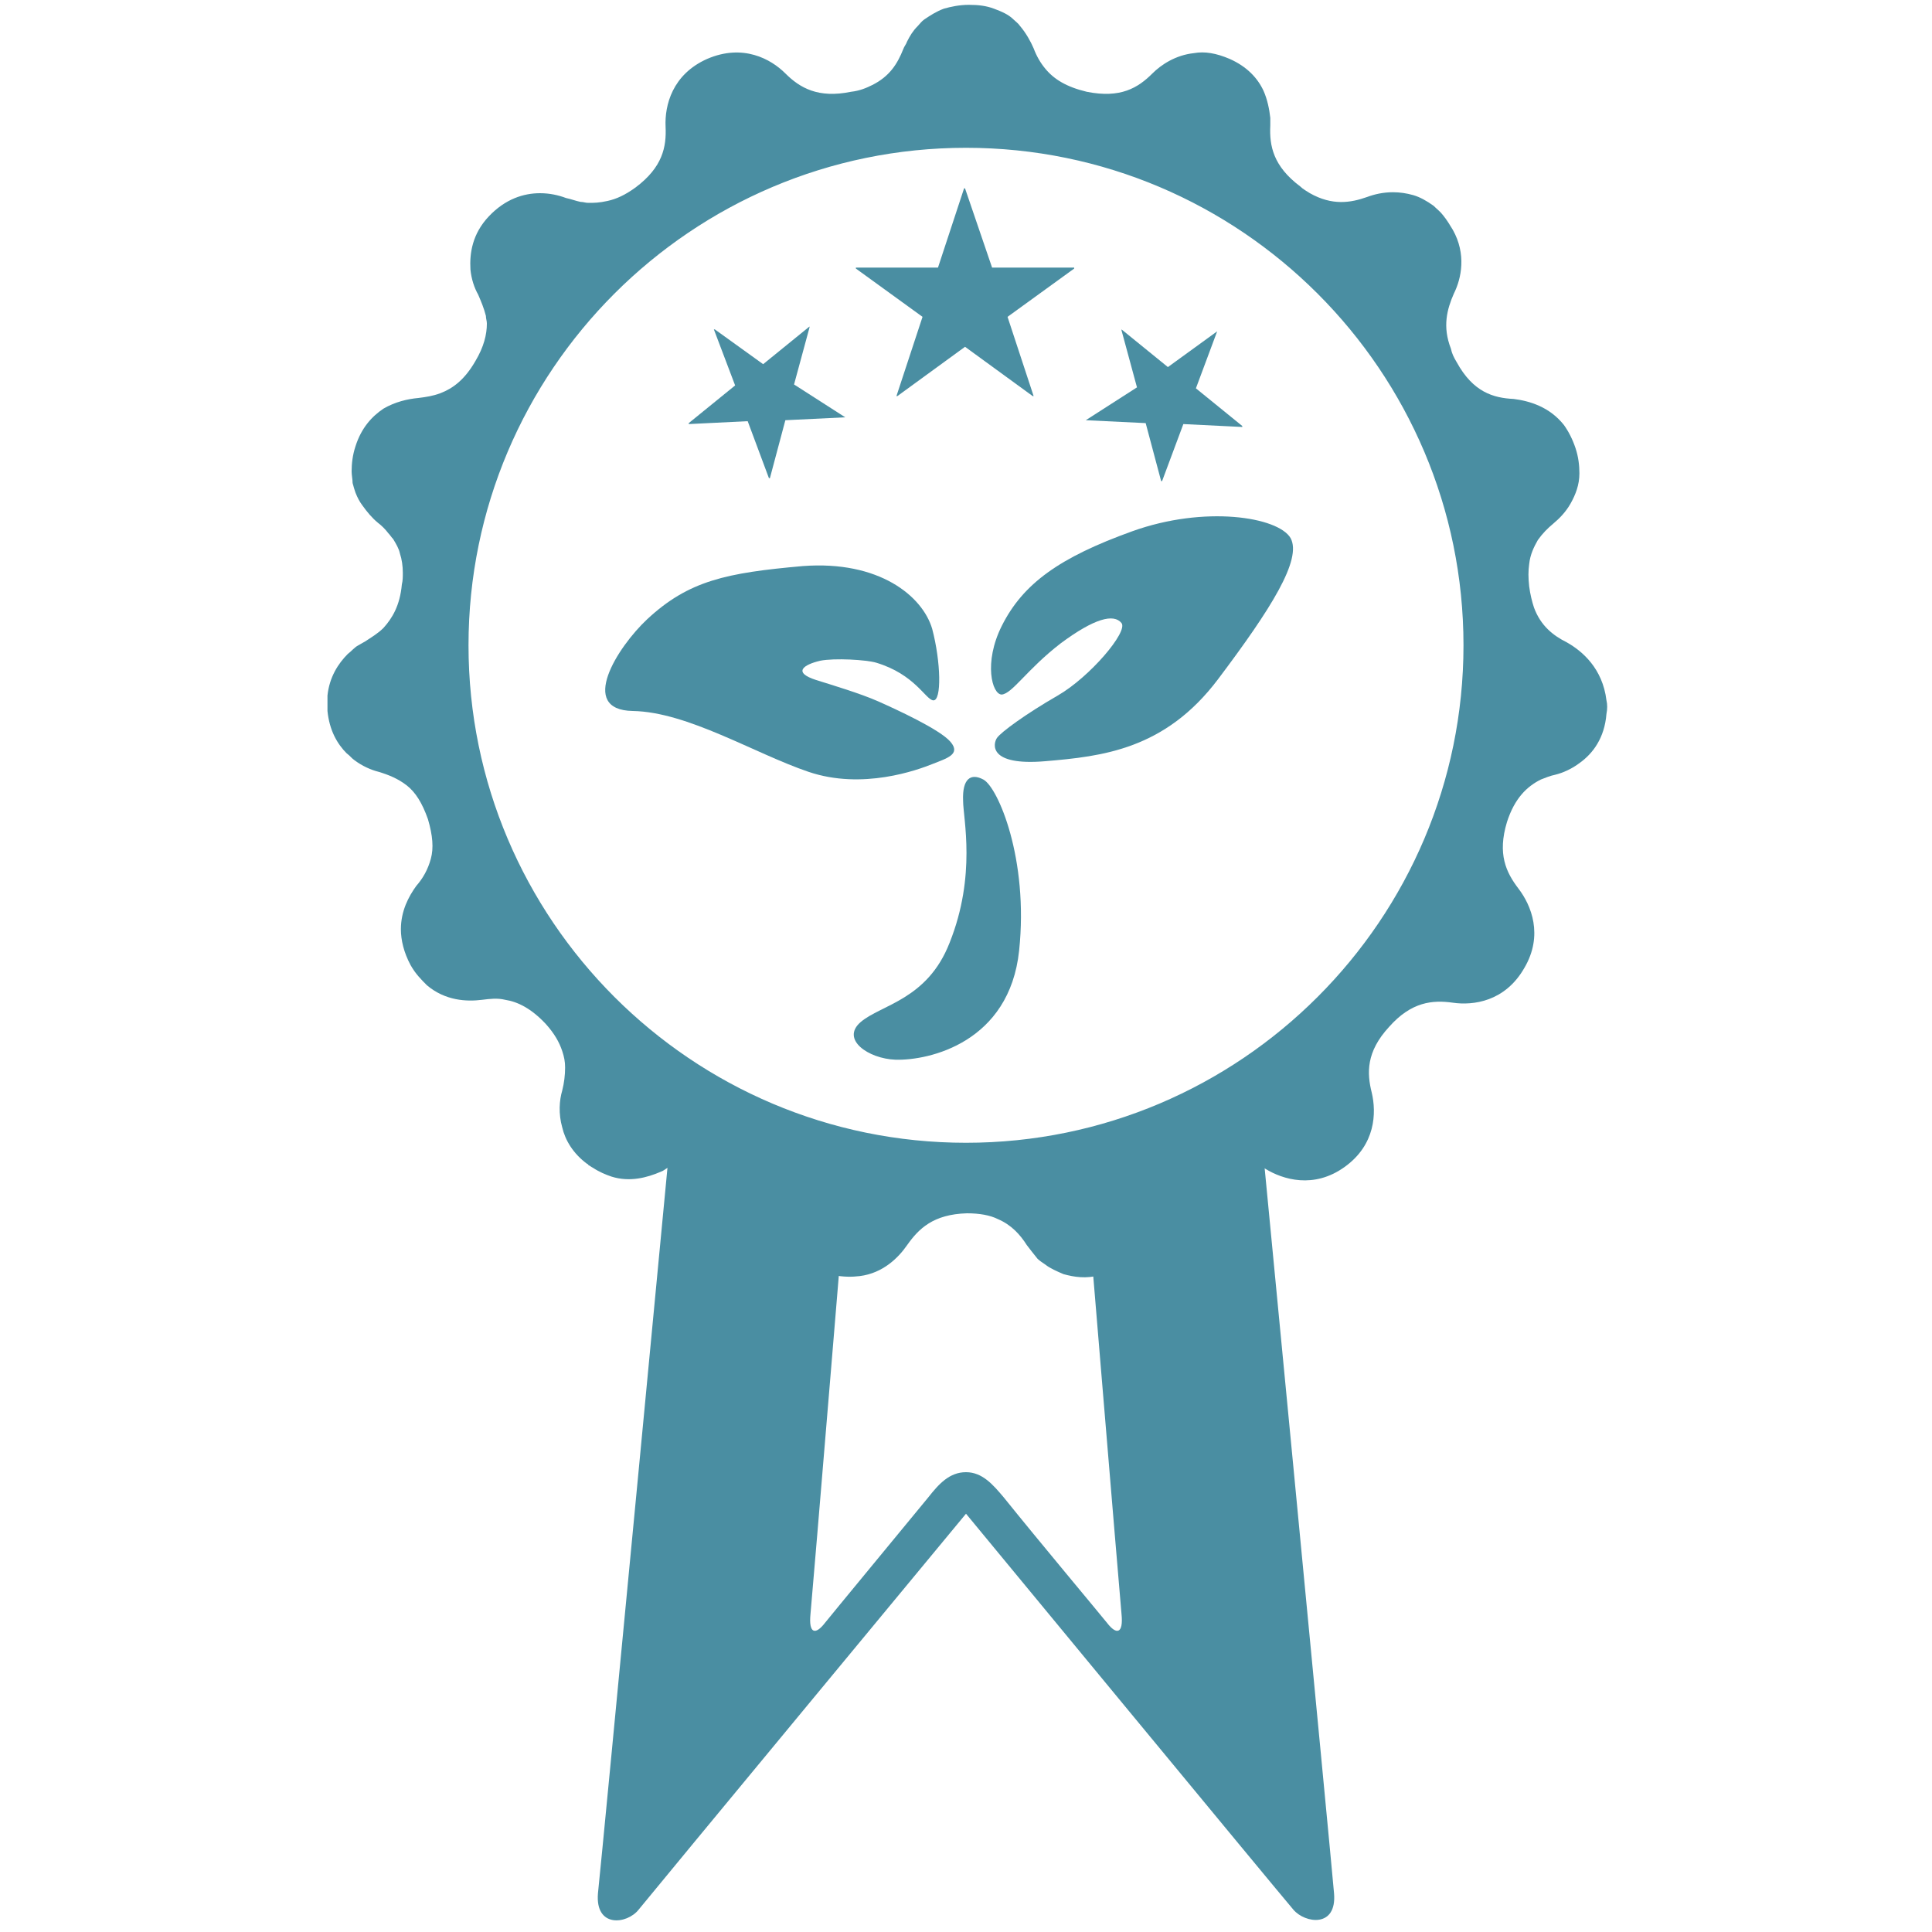
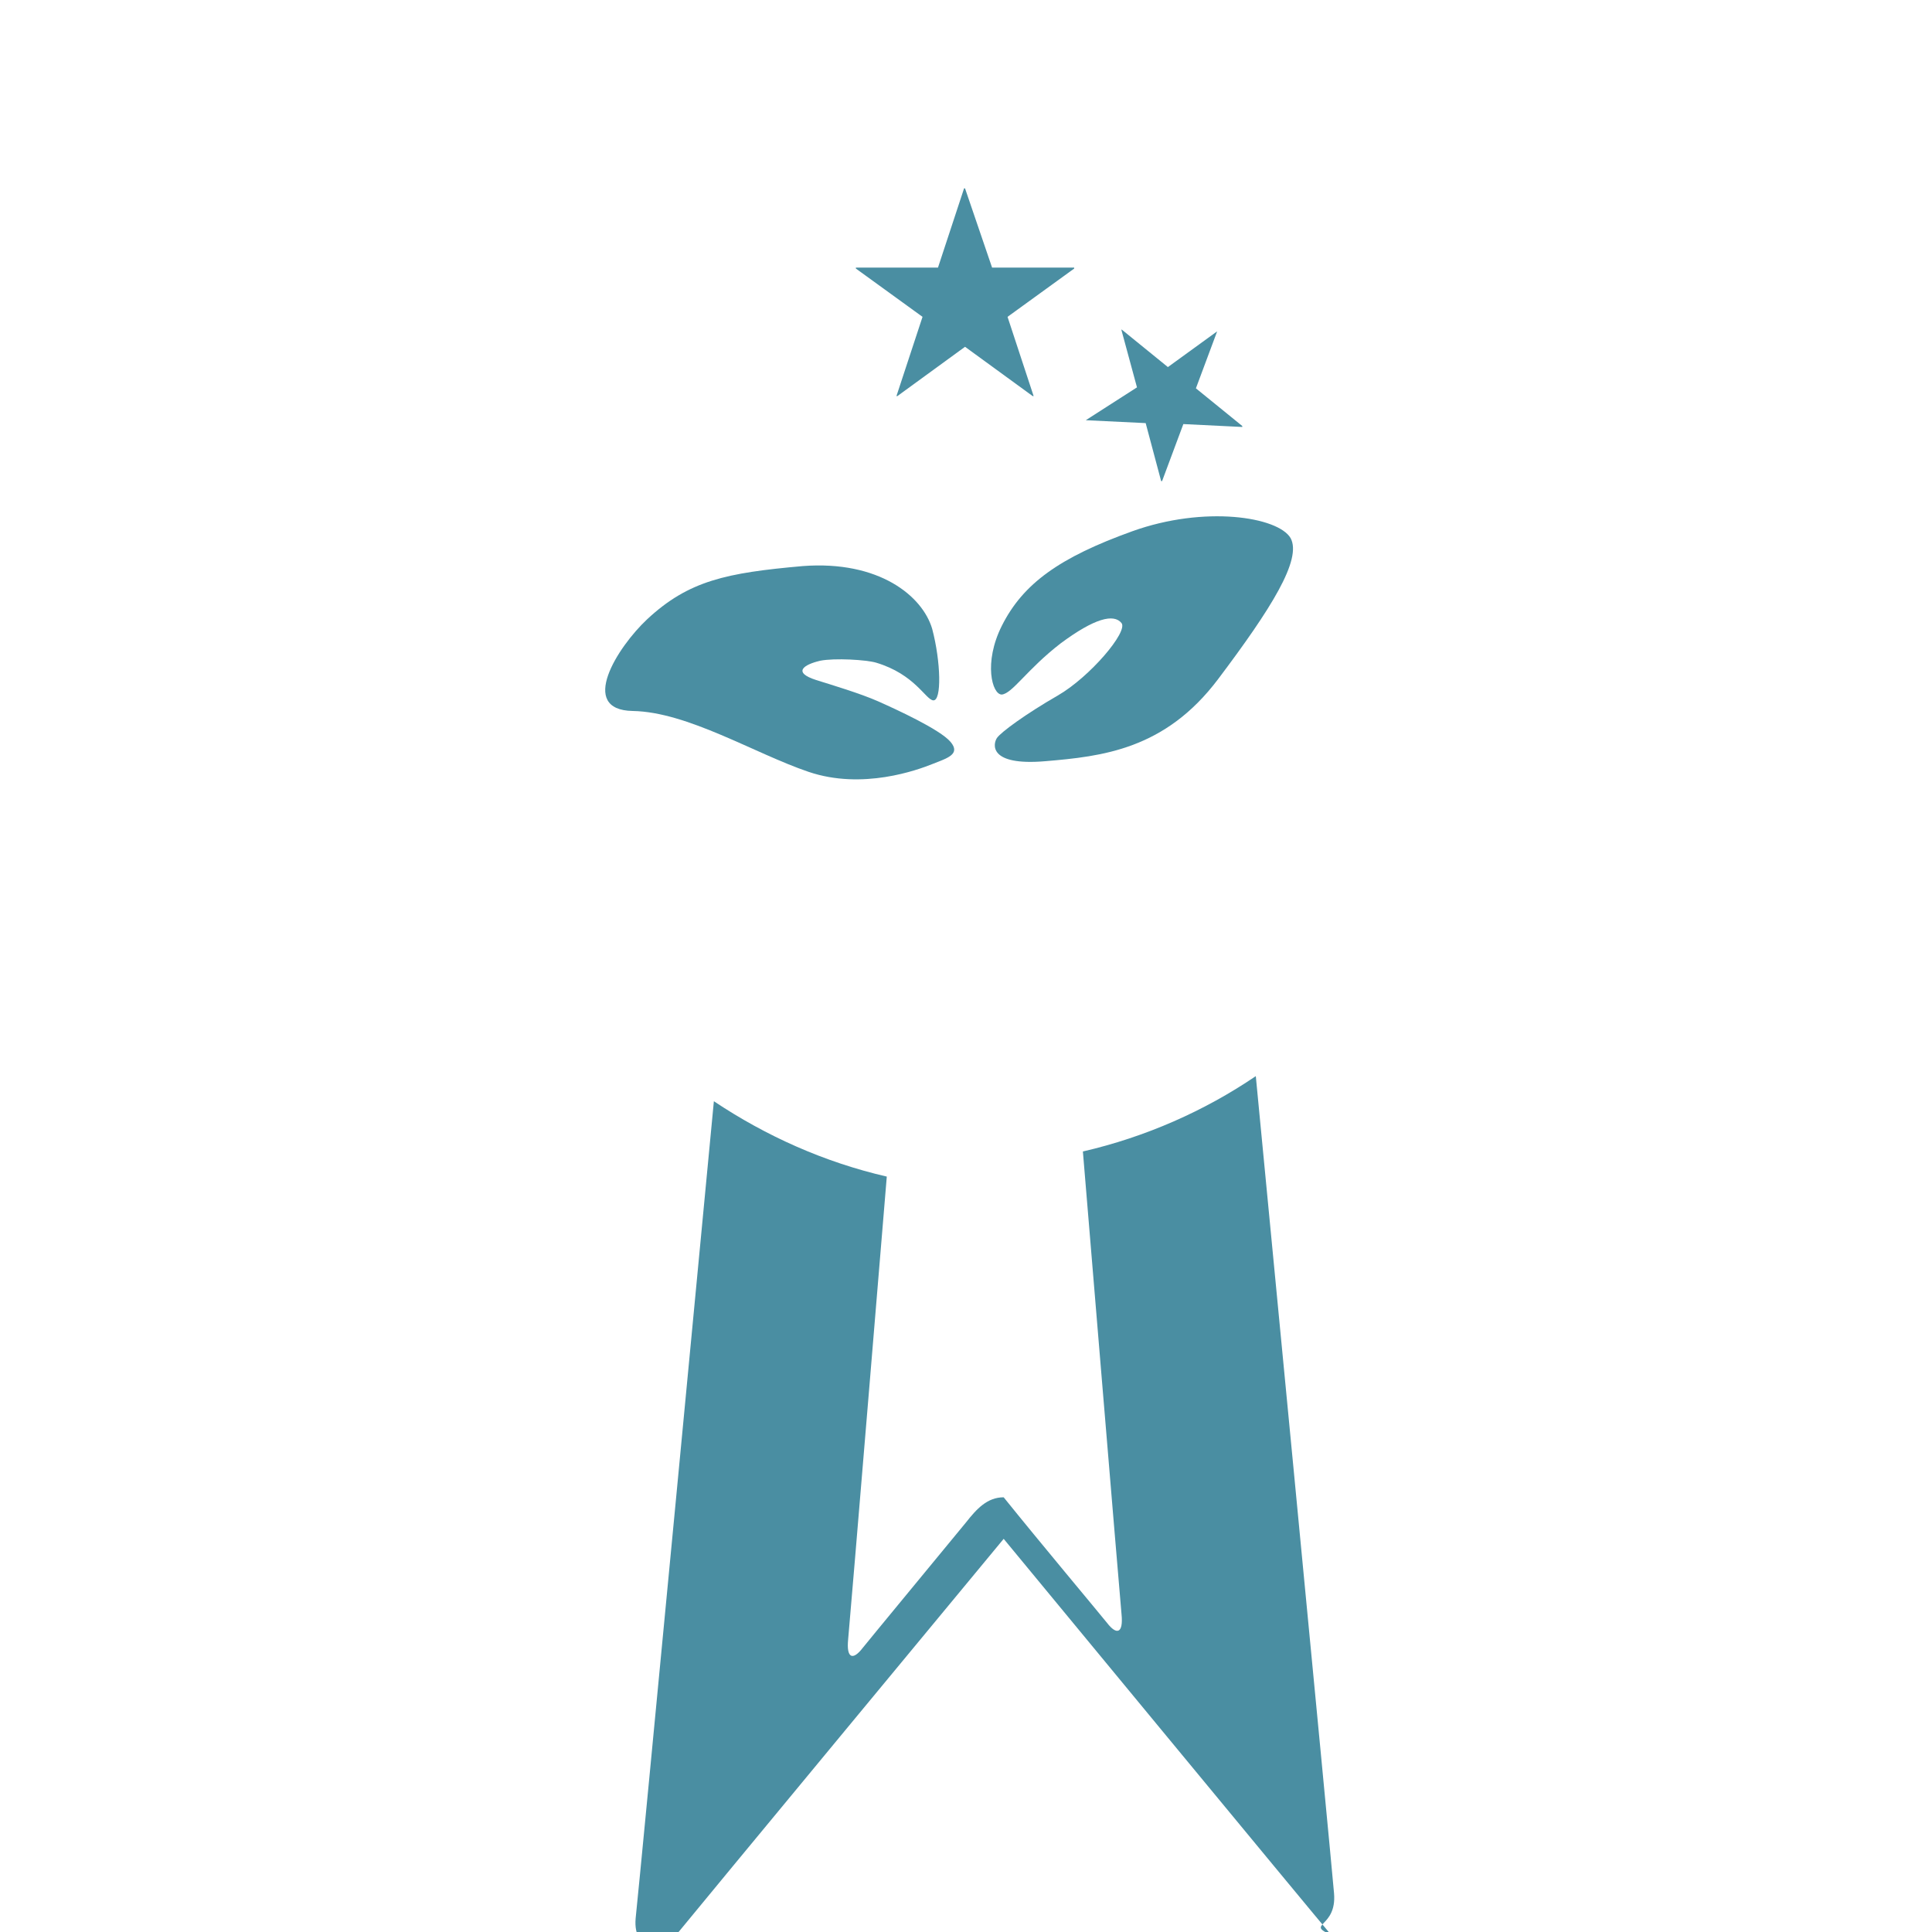
<svg xmlns="http://www.w3.org/2000/svg" version="1.1" x="0px" y="0px" viewBox="0 0 200 200" style="enable-background:new 0 0 200 200;" xml:space="preserve">
  <style type="text/css">
	.st0{display:none;}
	.st1{display:inline;}
	.st2{fill:#61BEB4;}
	.st3{fill:#4A8EA2;}
</style>
  <g id="レイヤー_1" class="st0">
    <g class="st1">
      <g>
        <path class="st2" d="M190,56.2c4.1-1.7,7.7-2.4,7.7-2.4s-4.8-5-11.3-10.2c-3.4-2.7-8-5.7-11-7.3c-5-2.7-8.4-3.6-8.4-3.6     s4.7,23.4,6.5,35.5c0,0,3.7-3.7,7.8-6.9C186.9,73,190,86,190,99.8c0,22.3-8.2,42.8-21.7,58.5c-16.5,19.3-41,32.7-68.4,32.7     c-8.5,0-23.8-2.1-34.1-5.6c-19.7-6.8-33.4-18.4-33.4-18.4s6.1,9.3,22.4,19.1c9.7,5.9,32.2,12,44.5,12.2     c20.3,0.4,36.3-3.5,51.1-12.2c29.6-17.4,49.5-49.5,49.5-86.3C200,84.2,196.4,69.4,190,56.2z" />
        <path class="st2" d="M10,143.8c-4.1,1.7-7.7,2.4-7.7,2.4s4.8,5,11.3,10.2c3.4,2.7,8,5.7,11,7.3c5,2.7,8.4,3.6,8.4,3.6     s-4.7-23.4-6.5-35.5c0,0-3.7,3.7-7.8,6.9C13.1,127,10,114,10,100.2c0-22.3,8.2-42.8,21.7-58.5C48.2,22.4,72.7,9,100,9     c8.5,0,23.8,2.1,34.1,5.6c19.7,6.8,33.4,18.4,33.4,18.4s-6.1-9.3-22.4-19.1c-9.7-5.9-32.2-12-44.5-12.2     C80.3,1.3,64.3,5.3,49.5,14C19.9,31.4,0,63.5,0,100.2C0,115.8,3.6,130.6,10,143.8z" />
        <path class="st2" d="M76.7,117.6L41.1,139h4v28.8h31.5h31.5V139h4L76.7,117.6z M74.9,156.2h-7.1v-7.1h7.1V156.2z M74.9,145.9     h-7.1v-7.1h7.1V145.9z M85.6,156.2h-7.1v-7.1h7.1V156.2z M85.6,145.9h-7.1v-7.1h7.1V145.9z" />
        <path class="st2" d="M105.5,35.8v91.4l10.2,6.1c2.6,1.5,3.8,4.6,3,7.5c-0.6,2-2,3.5-3.8,4.3v22.7c0,0,0,0,0,0H153V35.8H105.5z      M143,126.6h-27.6v-5.9H143V126.6z M143,113.3h-27.6v-5.9H143V113.3z M143,99.9h-27.6v-5.9H143V99.9z M143,86.6h-27.6v-5.9H143     V86.6z M143,73.6h-27.6v-5.9H143V73.6z M143,60.3h-27.6v-5.9H143V60.3z" />
        <path class="st2" d="M51.3,78.2v47l8.5-5.1V88h5.7v28.6l6.7-4.1V88h5.7v23.1c0.8,0.1,1.5,0.4,2.2,0.8l4.5,2.7V88h5.7v30.1     l8.5,5.1v-45H51.3z" />
      </g>
    </g>
  </g>
  <g id="レイヤー_2">
    <g>
      <g>
-         <path class="st3" d="M162.2,66.5c-1.4-0.7-2.7-1.7-3.4-3.6c-0.2-0.6-0.4-1.4-0.5-2.2c0,0,0,0,0,0c0,0,0,0,0,0     c-0.1-0.9-0.1-1.6,0-2.3c0.1-1,0.5-1.8,0.9-2.5c0.5-0.7,1-1.2,1.6-1.7c0.6-0.5,1.3-1.2,1.8-2.1c0.5-0.9,0.9-1.9,0.9-3.1     c0-0.8-0.1-1.7-0.4-2.6c-0.3-0.9-0.7-1.7-1.2-2.4c-1.5-1.9-3.6-2.5-5.2-2.7c-2.1-0.1-4.2-0.7-5.9-3.8c0,0,0,0,0,0c0,0,0,0,0,0v0     c-0.3-0.5-0.5-0.9-0.6-1.4c-0.9-2.3-0.4-4.1,0.3-5.7c0.8-1.6,1.3-4.1-0.1-6.6c-0.3-0.5-0.6-1-1-1.5c-0.3-0.4-0.7-0.7-1-1     c-0.7-0.5-1.4-0.9-2.1-1.1c-0.7-0.2-1.4-0.3-2.1-0.3c-1,0-1.9,0.2-2.7,0.5c-1.7,0.6-3.6,0.9-5.9-0.4c-0.3-0.2-0.7-0.4-1-0.7     c0,0,0,0,0,0c0,0,0,0,0,0c0,0,0,0,0,0c-2.8-2.1-3.2-4.2-3.1-6.3c0-0.3,0-0.6,0-0.8c-0.1-0.9-0.3-1.9-0.7-2.8     c-0.6-1.3-1.7-2.5-3.5-3.3c-1.4-0.6-2.6-0.8-3.7-0.6c-1.9,0.2-3.4,1.2-4.3,2.1c-1.5,1.5-3.3,2.6-6.8,1.9c0,0,0,0,0,0c0,0,0,0,0,0     c-2.1-0.5-3.4-1.3-4.3-2.4c-0.5-0.6-0.9-1.3-1.2-2.1c-0.3-0.7-0.8-1.6-1.4-2.3c-0.2-0.3-0.5-0.5-0.7-0.7c-0.5-0.5-1.2-0.8-2-1.1     c-0.8-0.3-1.6-0.4-2.6-0.4s-1.9,0.2-2.6,0.4c-0.8,0.3-1.4,0.7-2,1.1c-0.3,0.2-0.5,0.5-0.7,0.7c-0.5,0.5-0.8,1-1.1,1.6     c-0.1,0.3-0.3,0.5-0.4,0.8c-0.6,1.5-1.4,2.8-3.2,3.7c-0.6,0.3-1.3,0.6-2.2,0.7v0c0,0,0,0,0,0c0,0,0,0,0,0     c-3.4,0.7-5.3-0.4-6.8-1.9c-1.5-1.5-4.4-3.1-8.1-1.5c-3.6,1.6-4.4,4.8-4.3,7c0.1,2.1-0.3,4.2-3.1,6.3c0,0,0,0,0,0c0,0,0,0,0,0     c-1.1,0.8-2,1.2-2.9,1.4C62,21,61.5,21,60.9,21c-0.3,0-0.5-0.1-0.8-0.1c-0.5-0.1-1-0.3-1.5-0.4c-0.8-0.3-1.7-0.5-2.7-0.5     c-1.7,0-3.6,0.6-5.3,2.4c-1.7,1.8-2,3.8-1.9,5.5c0.1,1,0.4,1.9,0.8,2.6c0.3,0.7,0.6,1.4,0.8,2.2c0,0.3,0.1,0.5,0.1,0.8     c0,1.1-0.3,2.4-1.2,3.9c0,0,0,0,0,0c0,0,0,0,0,0c-1.1,1.9-2.3,2.8-3.6,3.3c-0.8,0.3-1.5,0.4-2.3,0.5c-1.1,0.1-2.4,0.4-3.6,1.1     c-1.2,0.8-2.3,2-2.9,3.9c-0.3,0.9-0.4,1.8-0.4,2.6c0,0.4,0.1,0.8,0.1,1.2c0.1,0.4,0.2,0.7,0.3,1c0.2,0.5,0.4,0.9,0.7,1.3     c0.5,0.7,1,1.3,1.6,1.8c0.4,0.3,0.8,0.7,1.1,1.1c0.2,0.2,0.3,0.4,0.5,0.6c0.3,0.5,0.6,1,0.7,1.5c0.2,0.6,0.3,1.3,0.3,2     c0,0.4,0,0.8-0.1,1.2c0,0,0,0,0,0c0,0,0,0,0,0c-0.2,2.2-1,3.5-1.9,4.5c-0.6,0.6-1.3,1-1.9,1.4c-0.2,0.1-0.5,0.3-0.7,0.4     c-0.4,0.2-0.7,0.6-1.1,0.9c-1,1-1.9,2.4-2.1,4.3c0,0.1,0,0.1,0,0.2c0,0.4,0,0.9,0,1.4c0.2,2,1,3.4,2,4.4c0.3,0.2,0.5,0.5,0.8,0.7     c0.8,0.6,1.7,1,2.5,1.2c1,0.3,2,0.7,2.9,1.4c0.9,0.7,1.6,1.8,2.2,3.5c0,0,0,0,0,0c0,0,0,0,0,0c0.5,1.7,0.6,3,0.3,4.1     c-0.3,1.1-0.8,2-1.5,2.8c-0.8,1.1-1.6,2.6-1.6,4.5c0,1.1,0.3,2.4,1,3.7c0.5,0.9,1.1,1.5,1.7,2.1c1.9,1.6,4.1,1.7,5.7,1.5     c0.8-0.1,1.6-0.2,2.4,0c1.3,0.2,2.7,0.9,4.2,2.5c0.9,1,1.4,1.9,1.7,2.8c0.2,0.6,0.3,1.1,0.3,1.7c0,0.8-0.1,1.6-0.3,2.4     c-0.3,1-0.4,2.4,0,3.8c0.3,1.3,1.1,2.7,2.6,3.8c0.1,0,0.1,0.1,0.1,0.1c0.2,0.1,0.3,0.2,0.5,0.3c0.6,0.4,1.3,0.7,1.9,0.9     c1.9,0.6,3.7,0.1,5.1-0.5c0.3-0.1,0.5-0.3,0.7-0.4c0.7-0.4,1.4-0.8,2.2-1c0.8-0.2,1.7-0.3,2.7-0.1c0.7,0.1,1.4,0.3,2.2,0.7     c0.8,0.4,1.4,0.8,2,1.2c0.3,0.2,0.5,0.4,0.7,0.7c0.3,0.3,0.5,0.6,0.7,1c0.5,0.9,0.8,1.8,1,2.7c0.1,0.5,0.2,1.1,0.5,1.7     c0.7,1.8,2.3,3.6,5.2,4.2c1,0.2,1.9,0.2,2.7,0.1c2.4-0.3,4-1.9,4.9-3.2c1.2-1.7,2.7-3.2,6.2-3.3c1.3,0,2.4,0.2,3.2,0.6     c1.4,0.6,2.3,1.6,3,2.7c0.3,0.4,0.7,0.9,1.1,1.4c0.2,0.2,0.5,0.4,0.8,0.6c0.5,0.4,1.2,0.7,1.9,1c1.1,0.3,2.3,0.5,3.8,0.1     c2.9-0.6,4.4-2.4,5.2-4.2c0.2-0.6,0.4-1.2,0.5-1.7c0-0.3,0.1-0.5,0.2-0.8c0.4-1.8,1.4-3.5,4.2-4.7v0c3.2-1.4,5.2-0.7,7,0.4     c1.8,1.1,5,2.1,8.2-0.2c3.2-2.3,3.3-5.6,2.8-7.7c-0.5-2-0.6-4.2,1.8-6.8c2.3-2.6,4.5-2.8,6.6-2.5c2.1,0.3,5.4-0.1,7.4-3.6     c2-3.4,0.7-6.5-0.6-8.2c-1.3-1.7-2.2-3.6-1.2-6.9c0,0,0,0,0,0c0,0,0,0,0,0h0c0.8-2.5,2.1-3.7,3.5-4.4c0.5-0.2,1-0.4,1.5-0.5     c0.8-0.2,1.7-0.6,2.5-1.2c1.4-1,2.6-2.6,2.8-5.1c0.1-0.5,0.1-1,0-1.4C165.9,69.2,163.8,67.4,162.2,66.5z M100,118.3     c-28.4,0-51.5-23.1-51.5-51.5c0-28.4,23.1-51.5,51.5-51.5c28.4,0,51.5,23.1,51.5,51.5C151.5,95.2,128.4,118.3,100,118.3z" />
        <path class="st3" d="M103.7,71.9c1.1-0.1,2.6-2.6,6.1-5.3c3.5-2.6,5.5-3.1,6.3-2.1c0.7,0.9-3.3,5.6-6.6,7.5     c-3.3,1.9-5.9,3.8-6.3,4.4c-0.4,0.6-0.9,2.9,5,2.4c5.9-0.5,12.4-1.2,17.9-8.5c5.5-7.3,8.7-12.4,7.5-14.6     c-1.3-2.2-8.9-3.4-16.4-0.7s-11.3,5.4-13.5,9.8C101.8,68.6,102.7,71.9,103.7,71.9z" />
-         <path class="st3" d="M101.8,80.7c1.5,0.8,4.7,8.2,3.7,17.7s-9.3,11.4-12.8,11.3c-2.8-0.1-5.7-2.1-3.6-3.9s6.9-2.3,9.2-8.2     c2.8-7,1.4-12.9,1.4-14.7C99.6,80.6,100.5,80,101.8,80.7z" />
        <path class="st3" d="M96.6,72.5c-0.8-0.1-1.9-2.7-5.9-3.9c-1-0.3-4.3-0.5-5.8-0.2c-1.7,0.4-2.9,1.2-0.4,2     c1.6,0.5,4.6,1.4,6.4,2.2c1.8,0.8,6.4,2.9,7.5,4.2c1.1,1.3-0.4,1.7-1.9,2.3s-7.2,2.7-12.8,0.8c-5.6-1.9-12.5-6.2-18.2-6.3     S63.9,67,67,64.1c4.3-4,8.2-4.8,16.1-5.5c7.9-0.6,12.4,3.1,13.4,6.5C97.4,68.5,97.5,72.6,96.6,72.5z" />
        <g>
          <path class="st3" d="M102.7,27.7h8.5v0.1l-6.9,5l2.7,8.2l-0.1,0l-7-5.1l-7,5.1l-0.1,0l2.7-8.2l-6.9-5v-0.1h8.5l2.7-8.2h0.1      L102.7,27.7z" />
        </g>
        <g>
-           <path class="st3" d="M79,37.7l4.8-3.9l0,0.1l-1.6,5.9l5.3,3.4l0,0l-6.2,0.3l-1.6,6l-0.1,0l-2.2-5.9l-6.1,0.3l0-0.1l4.8-3.9      l-2.2-5.8l0.1,0L79,37.7z" />
-         </g>
+           </g>
        <g>
          <path class="st3" d="M126,34.3L126,34.3l-2.2,5.9l4.8,3.9l0,0.1l-6.1-0.3l-2.2,5.9l-0.1,0l-1.6-6l-6.2-0.3l0,0l5.3-3.4l-1.6-5.9      l0-0.1l4.8,3.9L126,34.3z" />
        </g>
-         <path class="st3" d="M138.1,196c-0.3-3.6-8.1-84.6-8.1-84.6c-5.3,3.6-11.4,6.3-17.9,7.8c0,0,3.8,45.8,4,47.9     c0.2,2-0.5,2.2-1.5,0.9c-0.8-1-7-8.4-10.7-13c-1.1-1.3-2.2-2.6-3.9-2.6c-1.7,0-2.8,1.2-3.9,2.6c-3.7,4.5-9.9,12-10.7,13     c-1,1.3-1.7,1.1-1.5-0.9c0.2-2,4-47.9,4-47.9c-6.5-1.5-12.5-4.2-17.9-7.8c0,0-7.7,81-8.1,84.6c-0.3,3.6,3,3.2,4.2,1.7     c1.2-1.5,33.9-41,33.9-41l0,0l0,0c0,0,32.6,39.5,33.9,41C135.1,199.1,138.4,199.6,138.1,196z" />
+         <path class="st3" d="M138.1,196c-0.3-3.6-8.1-84.6-8.1-84.6c-5.3,3.6-11.4,6.3-17.9,7.8c0,0,3.8,45.8,4,47.9     c0.2,2-0.5,2.2-1.5,0.9c-0.8-1-7-8.4-10.7-13c-1.7,0-2.8,1.2-3.9,2.6c-3.7,4.5-9.9,12-10.7,13     c-1,1.3-1.7,1.1-1.5-0.9c0.2-2,4-47.9,4-47.9c-6.5-1.5-12.5-4.2-17.9-7.8c0,0-7.7,81-8.1,84.6c-0.3,3.6,3,3.2,4.2,1.7     c1.2-1.5,33.9-41,33.9-41l0,0l0,0c0,0,32.6,39.5,33.9,41C135.1,199.1,138.4,199.6,138.1,196z" />
      </g>
    </g>
  </g>
</svg>